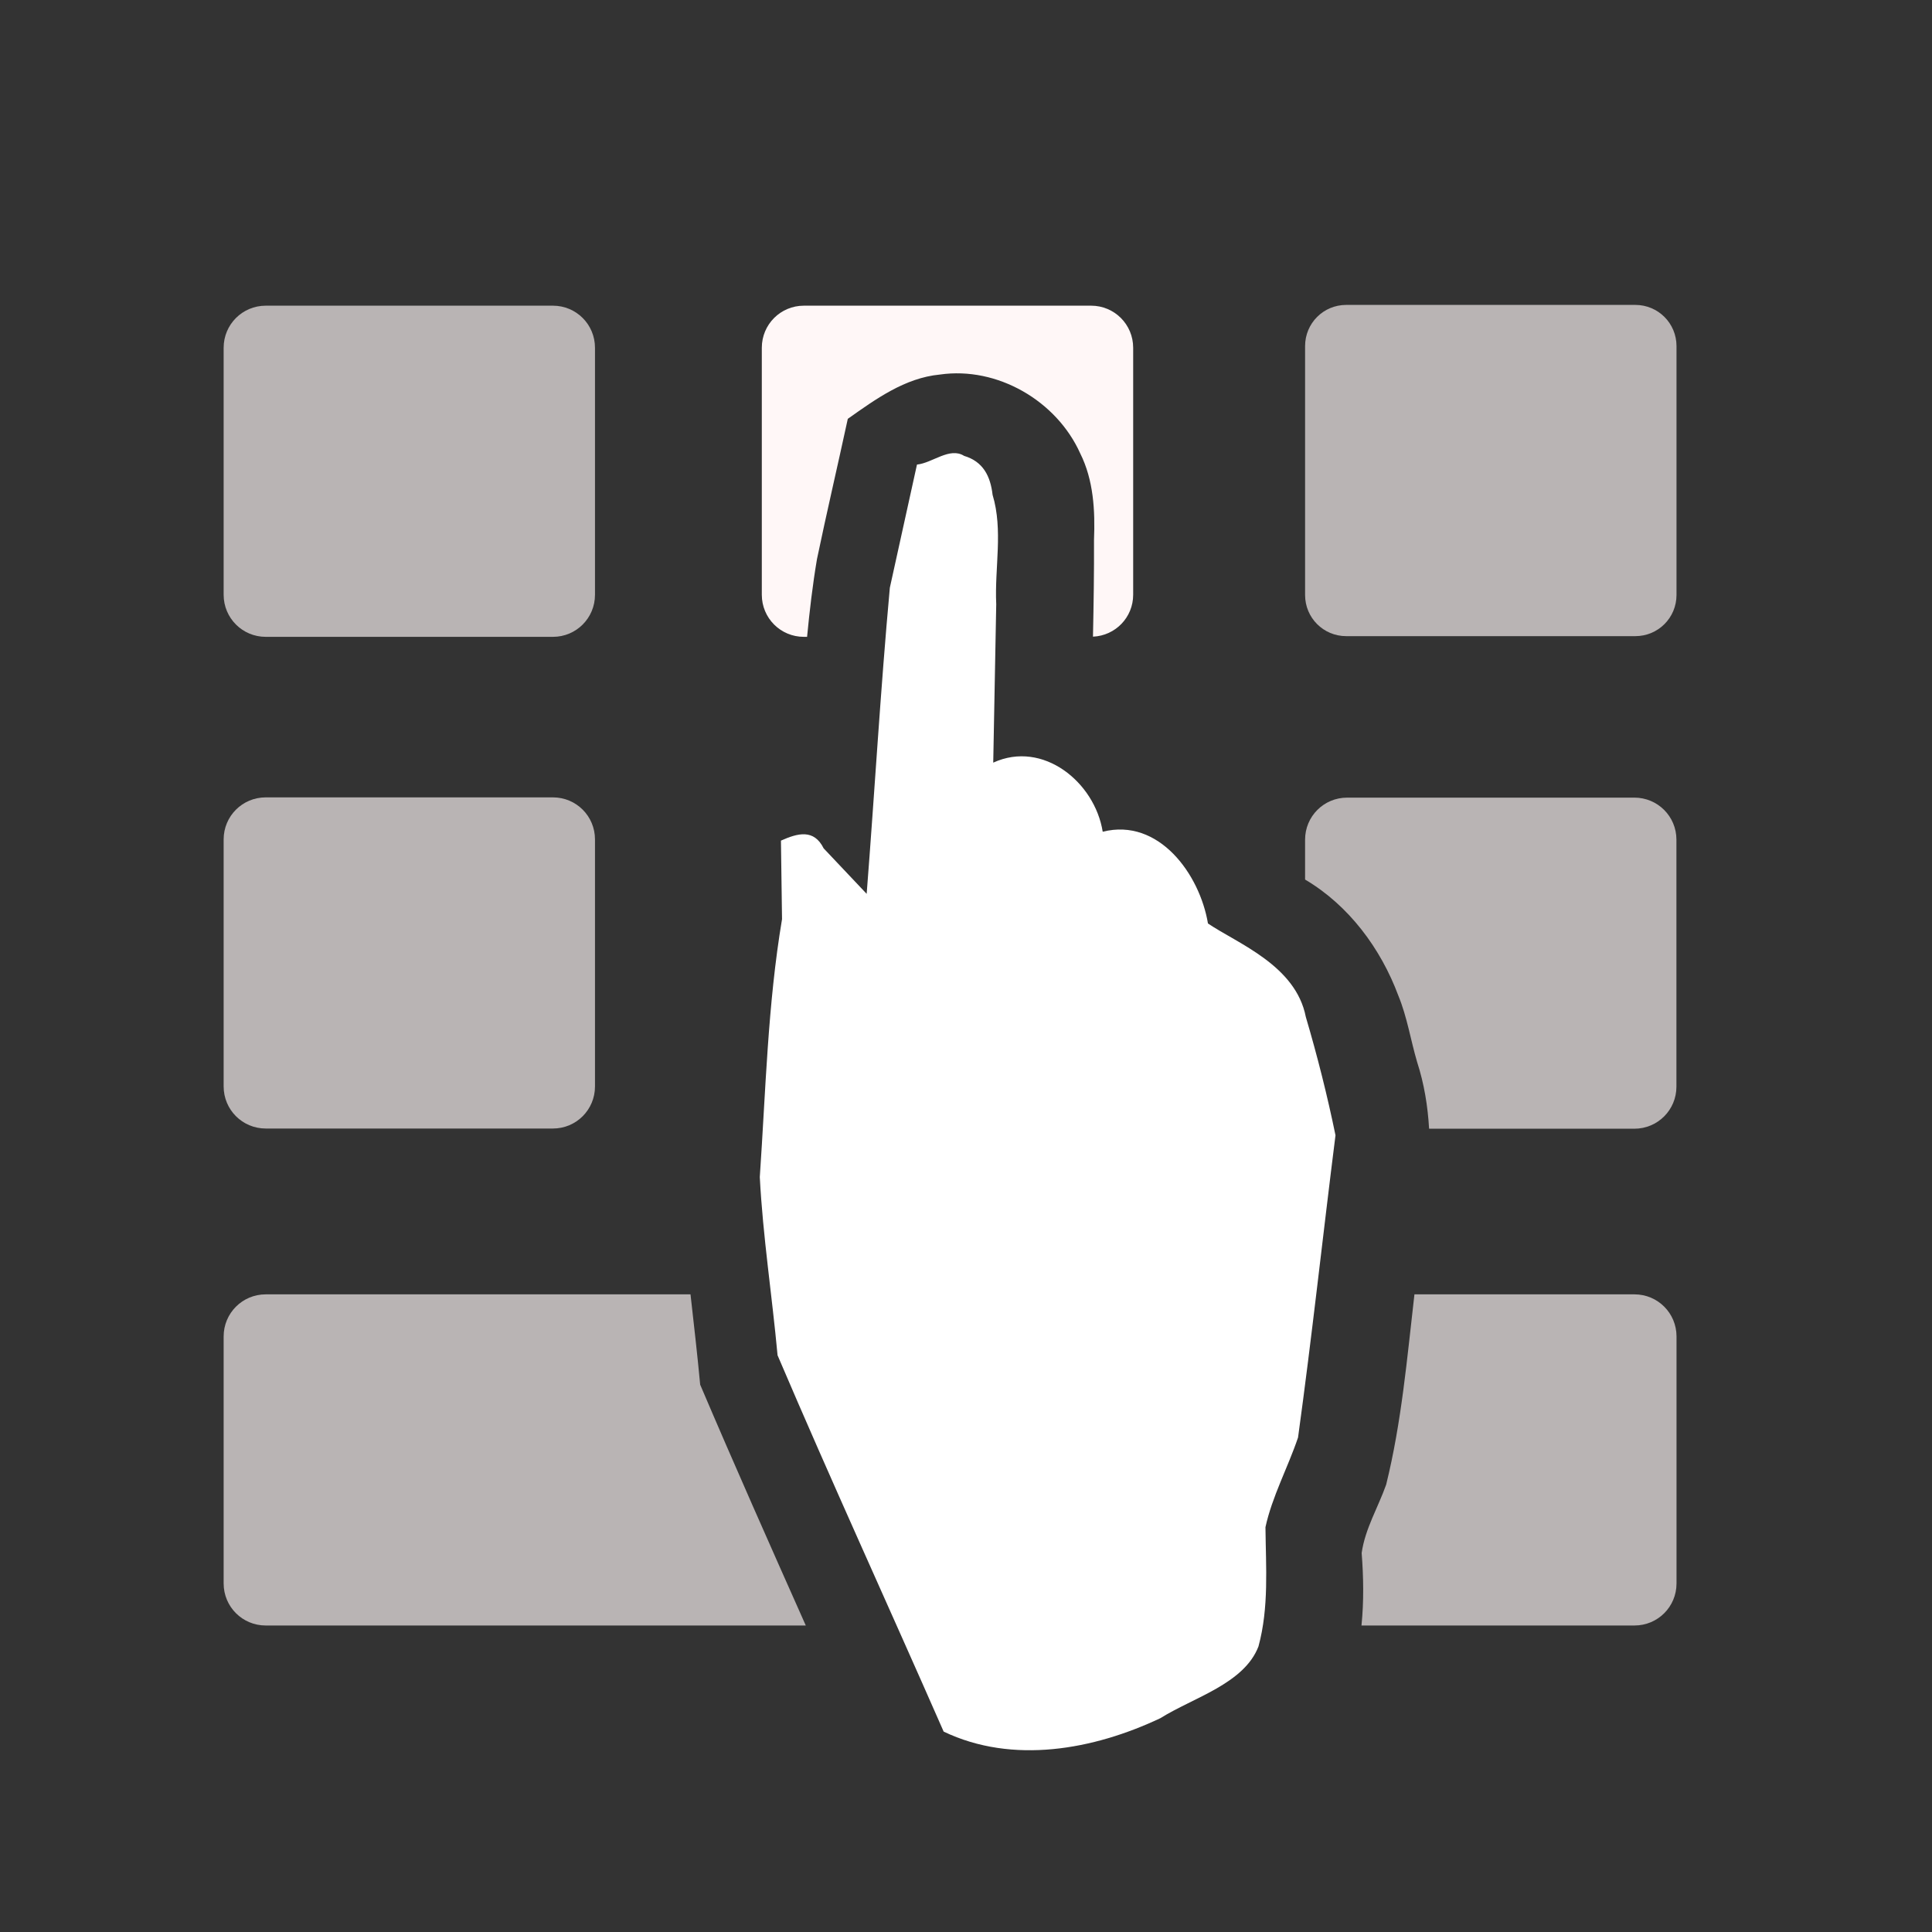
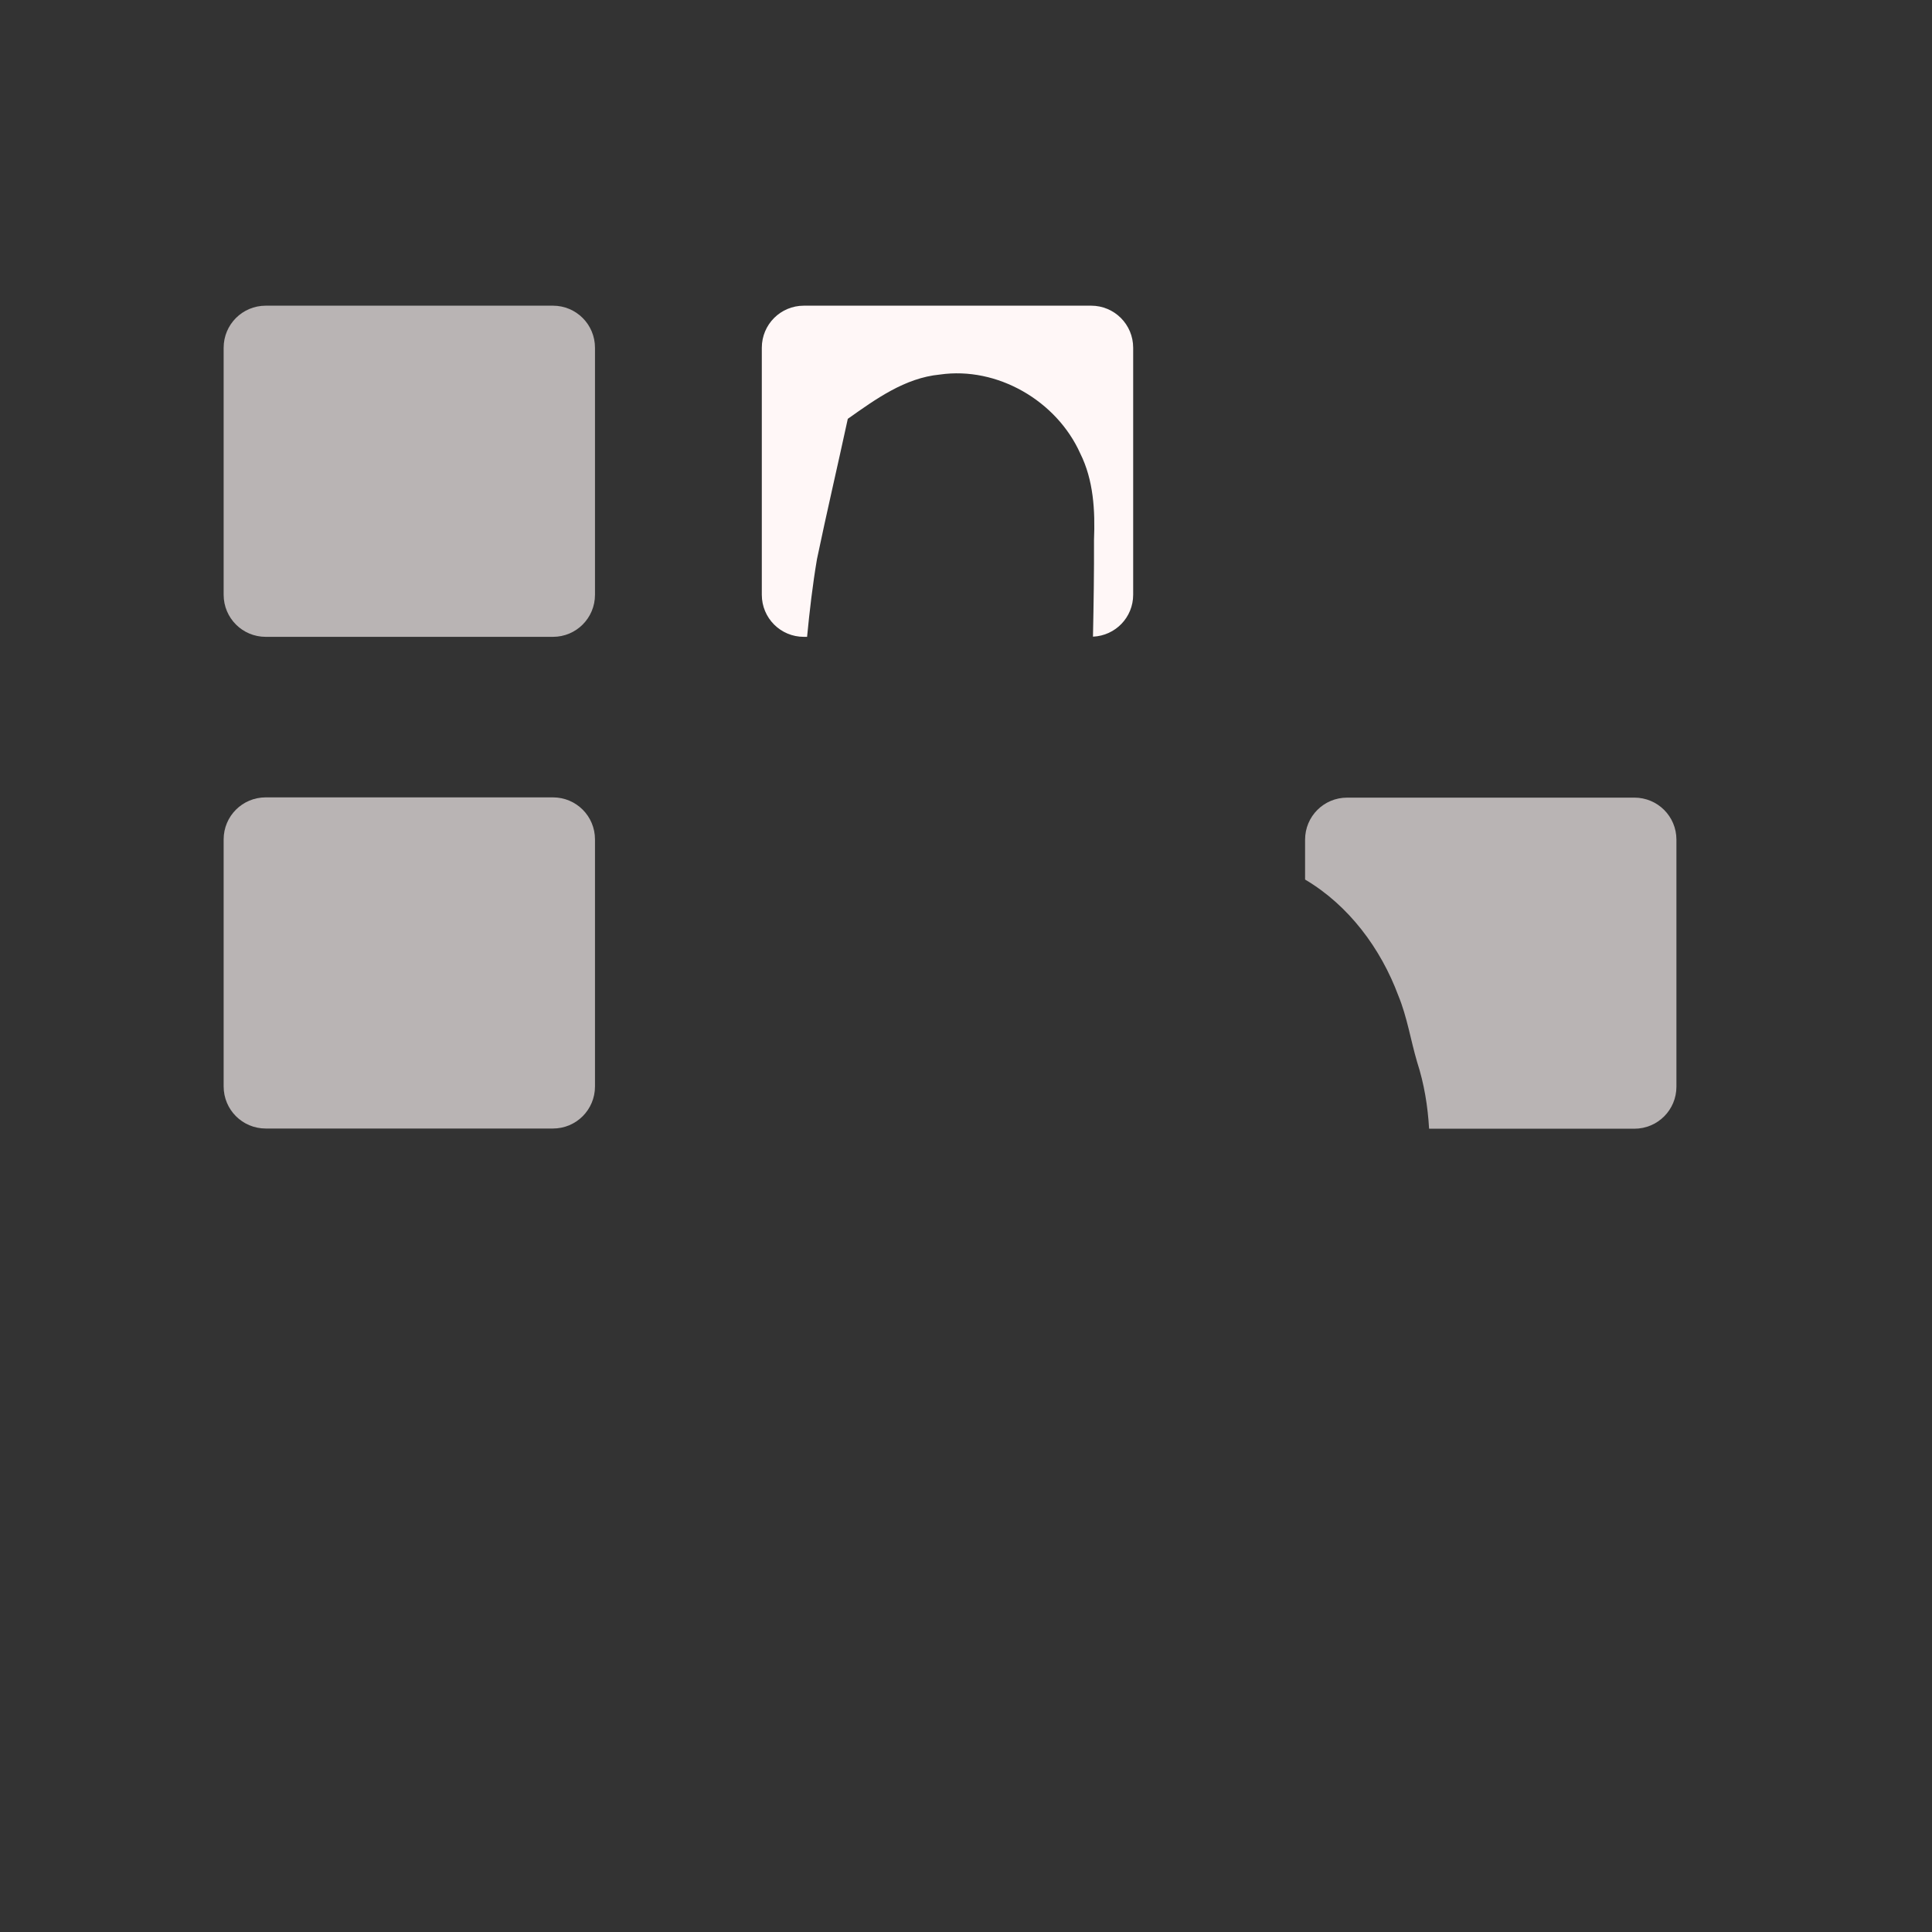
<svg xmlns="http://www.w3.org/2000/svg" xmlns:ns1="http://www.inkscape.org/namespaces/inkscape" xmlns:ns2="http://sodipodi.sourceforge.net/DTD/sodipodi-0.dtd" width="20mm" height="20mm" viewBox="0 0 20 20" version="1.1" id="svg8" ns1:version="1.0.2 (e86c870879, 2021-01-15)" ns2:docname="icon_option_osk.svg">
  <rect x="0" y="0" width="20" height="20" fill="#333333" stroke="none" />
  <defs id="defs2">
    <clipPath id="clipPath40">
      <path id="path42" d="M 0,612 H 792 V 0 H 0 Z" />
    </clipPath>
  </defs>
  <ns2:namedview id="base" pagecolor="#51a1ff" bordercolor="#666666" borderopacity="1.0" ns1:pageopacity="0" ns1:pageshadow="2" ns1:zoom="6.6436235" ns1:cx="46.350942" ns1:cy="33.380999" ns1:document-units="mm" ns1:current-layer="layer1-8" showgrid="false" ns1:window-width="1280" ns1:window-height="724" ns1:window-x="0" ns1:window-y="27" ns1:window-maximized="1" ns1:document-rotation="0" ns1:snap-global="false" showguides="true" ns1:guide-bbox="true" ns1:snap-bbox="true">
    <ns2:guide position="8.838,18.474" orientation="0,-1" id="guide3968" />
    <ns2:guide position="12.732,11.558" orientation="0,-1" id="guide1293" />
    <ns2:guide position="12.943,13.489" orientation="0,-1" id="guide1317" />
    <ns2:guide position="18.479,5.583" orientation="0,-1" id="guide1321" />
    <ns2:guide position="20.072,7.575" orientation="0,-1" id="guide1323" />
  </ns2:namedview>
  <g ns1:label="Calque 1" ns1:groupmode="layer" id="layer1" transform="translate(0,-277)">
    <g id="layer1-8" transform="matrix(0.154,0,0,0.154,-97.471,207.767)">
      <g id="g44-0" transform="matrix(0.686,0.337,0.337,-0.686,645.306,566.922)" style="fill:#ff0000" />
-       <path style="fill:#fff7f7;fill-opacity:1;stroke:none;stroke-width:1.317;stroke-linecap:round;stroke-linejoin:round;opacity:0.656" d="m 728.008,536.572 c -0.495,4.287 -0.863,8.597 -1.901,12.791 -0.542,1.533 -1.418,2.968 -1.647,4.597 0.125,1.605 0.153,3.253 -0.012,4.872 h 18.351 c 1.566,0 2.826,-1.26 2.826,-2.826 v -16.605 c 0,-1.566 -1.26,-2.829 -2.826,-2.829 z" id="path1570" />
-       <path style="fill:#fff7f7;fill-opacity:1;stroke:none;stroke-width:1.317;stroke-linecap:round;stroke-linejoin:round;opacity:0.656" d="m 650.791,536.572 c -1.566,0 -2.829,1.263 -2.829,2.829 V 556.006 c 0,1.566 1.263,2.826 2.829,2.826 h 36.303 c -2.397,-5.382 -4.79,-10.768 -7.099,-16.189 -0.188,-2.021 -0.423,-4.044 -0.65,-6.071 z" id="path1568" />
      <path style="fill:#fff7f7;fill-opacity:1;stroke:none;stroke-width:1.317;stroke-linecap:round;stroke-linejoin:round;opacity:0.656" d="m 723.483,503.182 c -1.566,0 -2.826,1.26 -2.826,2.826 v 2.681 c 2.935,1.732 5.09,4.633 6.27,7.807 0.591,1.434 0.824,2.976 1.26,4.455 0.475,1.465 0.719,2.969 0.806,4.487 h 13.797 c 1.566,0 2.829,-1.26 2.829,-2.826 v -16.605 c 0,-1.566 -1.263,-2.826 -2.829,-2.826 z" id="path1566" />
      <path style="fill:#fff7f7;fill-opacity:1;stroke:none;stroke-width:1.317;stroke-linecap:round;stroke-linejoin:round;opacity:0.656" d="m 650.791,503.165 c -1.566,0 -2.829,1.26 -2.829,2.826 v 16.605 c 0,1.566 1.263,2.829 2.829,2.829 h 19.307 c 1.566,0 2.826,-1.263 2.826,-2.829 v -16.605 c 0,-1.566 -1.26,-2.826 -2.826,-2.826 z" id="path1564" />
      <path style="fill:#fff7f7;fill-opacity:1;stroke:none;stroke-width:1.317;stroke-linecap:round;stroke-linejoin:round;opacity:1" d="m 686.964,470.113 c -1.566,0 -2.826,1.263 -2.826,2.829 v 16.603 c 0,1.566 1.26,2.829 2.826,2.829 h 0.217 c 0.169,-1.748 0.371,-3.491 0.665,-5.224 0.657,-3.15 1.392,-6.285 2.072,-9.431 1.869,-1.32 3.834,-2.752 6.186,-2.976 3.861,-0.558 7.852,1.766 9.437,5.299 0.898,1.797 1.007,3.851 0.927,5.822 0.01,2.167 -0.025,4.332 -0.069,6.498 1.506,-0.066 2.702,-1.294 2.702,-2.817 v -16.603 c 0,-1.566 -1.26,-2.829 -2.826,-2.829 z" id="path1562" />
      <path style="fill:#fff7f7;fill-opacity:1;stroke:none;stroke-width:1.317;stroke-linecap:round;stroke-linejoin:round;opacity:0.656" d="m 650.791,470.113 c -1.566,0 -2.829,1.263 -2.829,2.829 v 16.603 c 0,1.566 1.263,2.829 2.829,2.829 h 19.307 c 1.566,0 2.826,-1.263 2.826,-2.829 v -16.603 c 0,-1.566 -1.26,-2.829 -2.826,-2.829 z" id="path1560" />
-       <path style="fill:#fff7f7;fill-opacity:1;stroke:none;stroke-width:1.317;stroke-linecap:round;stroke-linejoin:round;opacity:0.656" d="m 723.422,470.061 c -1.533,0 -2.765,1.235 -2.765,2.768 v 16.73 c 0,1.533 1.232,2.768 2.765,2.768 h 19.434 c 1.533,0 2.768,-1.235 2.768,-2.768 v -16.73 c 0,-1.533 -1.235,-2.768 -2.768,-2.768 z" id="rect1383-5" />
      <g id="g44-4" transform="matrix(0.658,0.032,0.032,-0.658,696.362,565.964)">
-         <path id="path46-0" style="fill:#ffffff" d="m 0,0 c -6.237,12.519 -12.697,24.967 -18.794,37.531 -0.85,6.027 -2.084,12.027 -2.694,18.072 C -21.311,64.409 -21.539,73.236 -20.5,82 c -0.167,2.667 -0.333,5.333 -0.5,8 1.684,0.852 3.298,1.373 4.391,-0.575 C -15.073,87.95 -13.536,86.475 -12,85 c 0.309,10.434 0.4,20.889 0.845,31.311 0.718,4.23 1.437,8.46 2.155,12.689 1.581,0.24 3.24,1.981 4.763,1.119 1.964,-0.48 2.783,-1.938 3.093,-3.829 1.265,-3.548 0.557,-7.43 0.914,-11.132 C -0.07,109.772 0.09,104.386 0.25,99 c 4.962,2.572 10.45,-1.497 11.5,-6.5 5.658,1.728 10.107,-3.868 11.181,-8.828 3.139,-1.905 9.158,-3.83 10.437,-9.04 1.363,-3.905 2.59,-7.931 3.611,-11.916 C 36.183,52.392 35.572,42.031 34.66,31.73 33.774,28.621 32.312,25.588 31.784,22.433 32.021,18.359 32.551,14.275 31.662,10.24 30.386,6.361 25.275,4.71 22.023,2.443 15.384,-1.101 7.204,-3.026 0,0 Z" />
-       </g>
+         </g>
      <g id="g44" transform="matrix(0.764,0.037,0.037,-0.764,661.687,562.965)" style="fill:#b3b3b3" />
    </g>
  </g>
</svg>